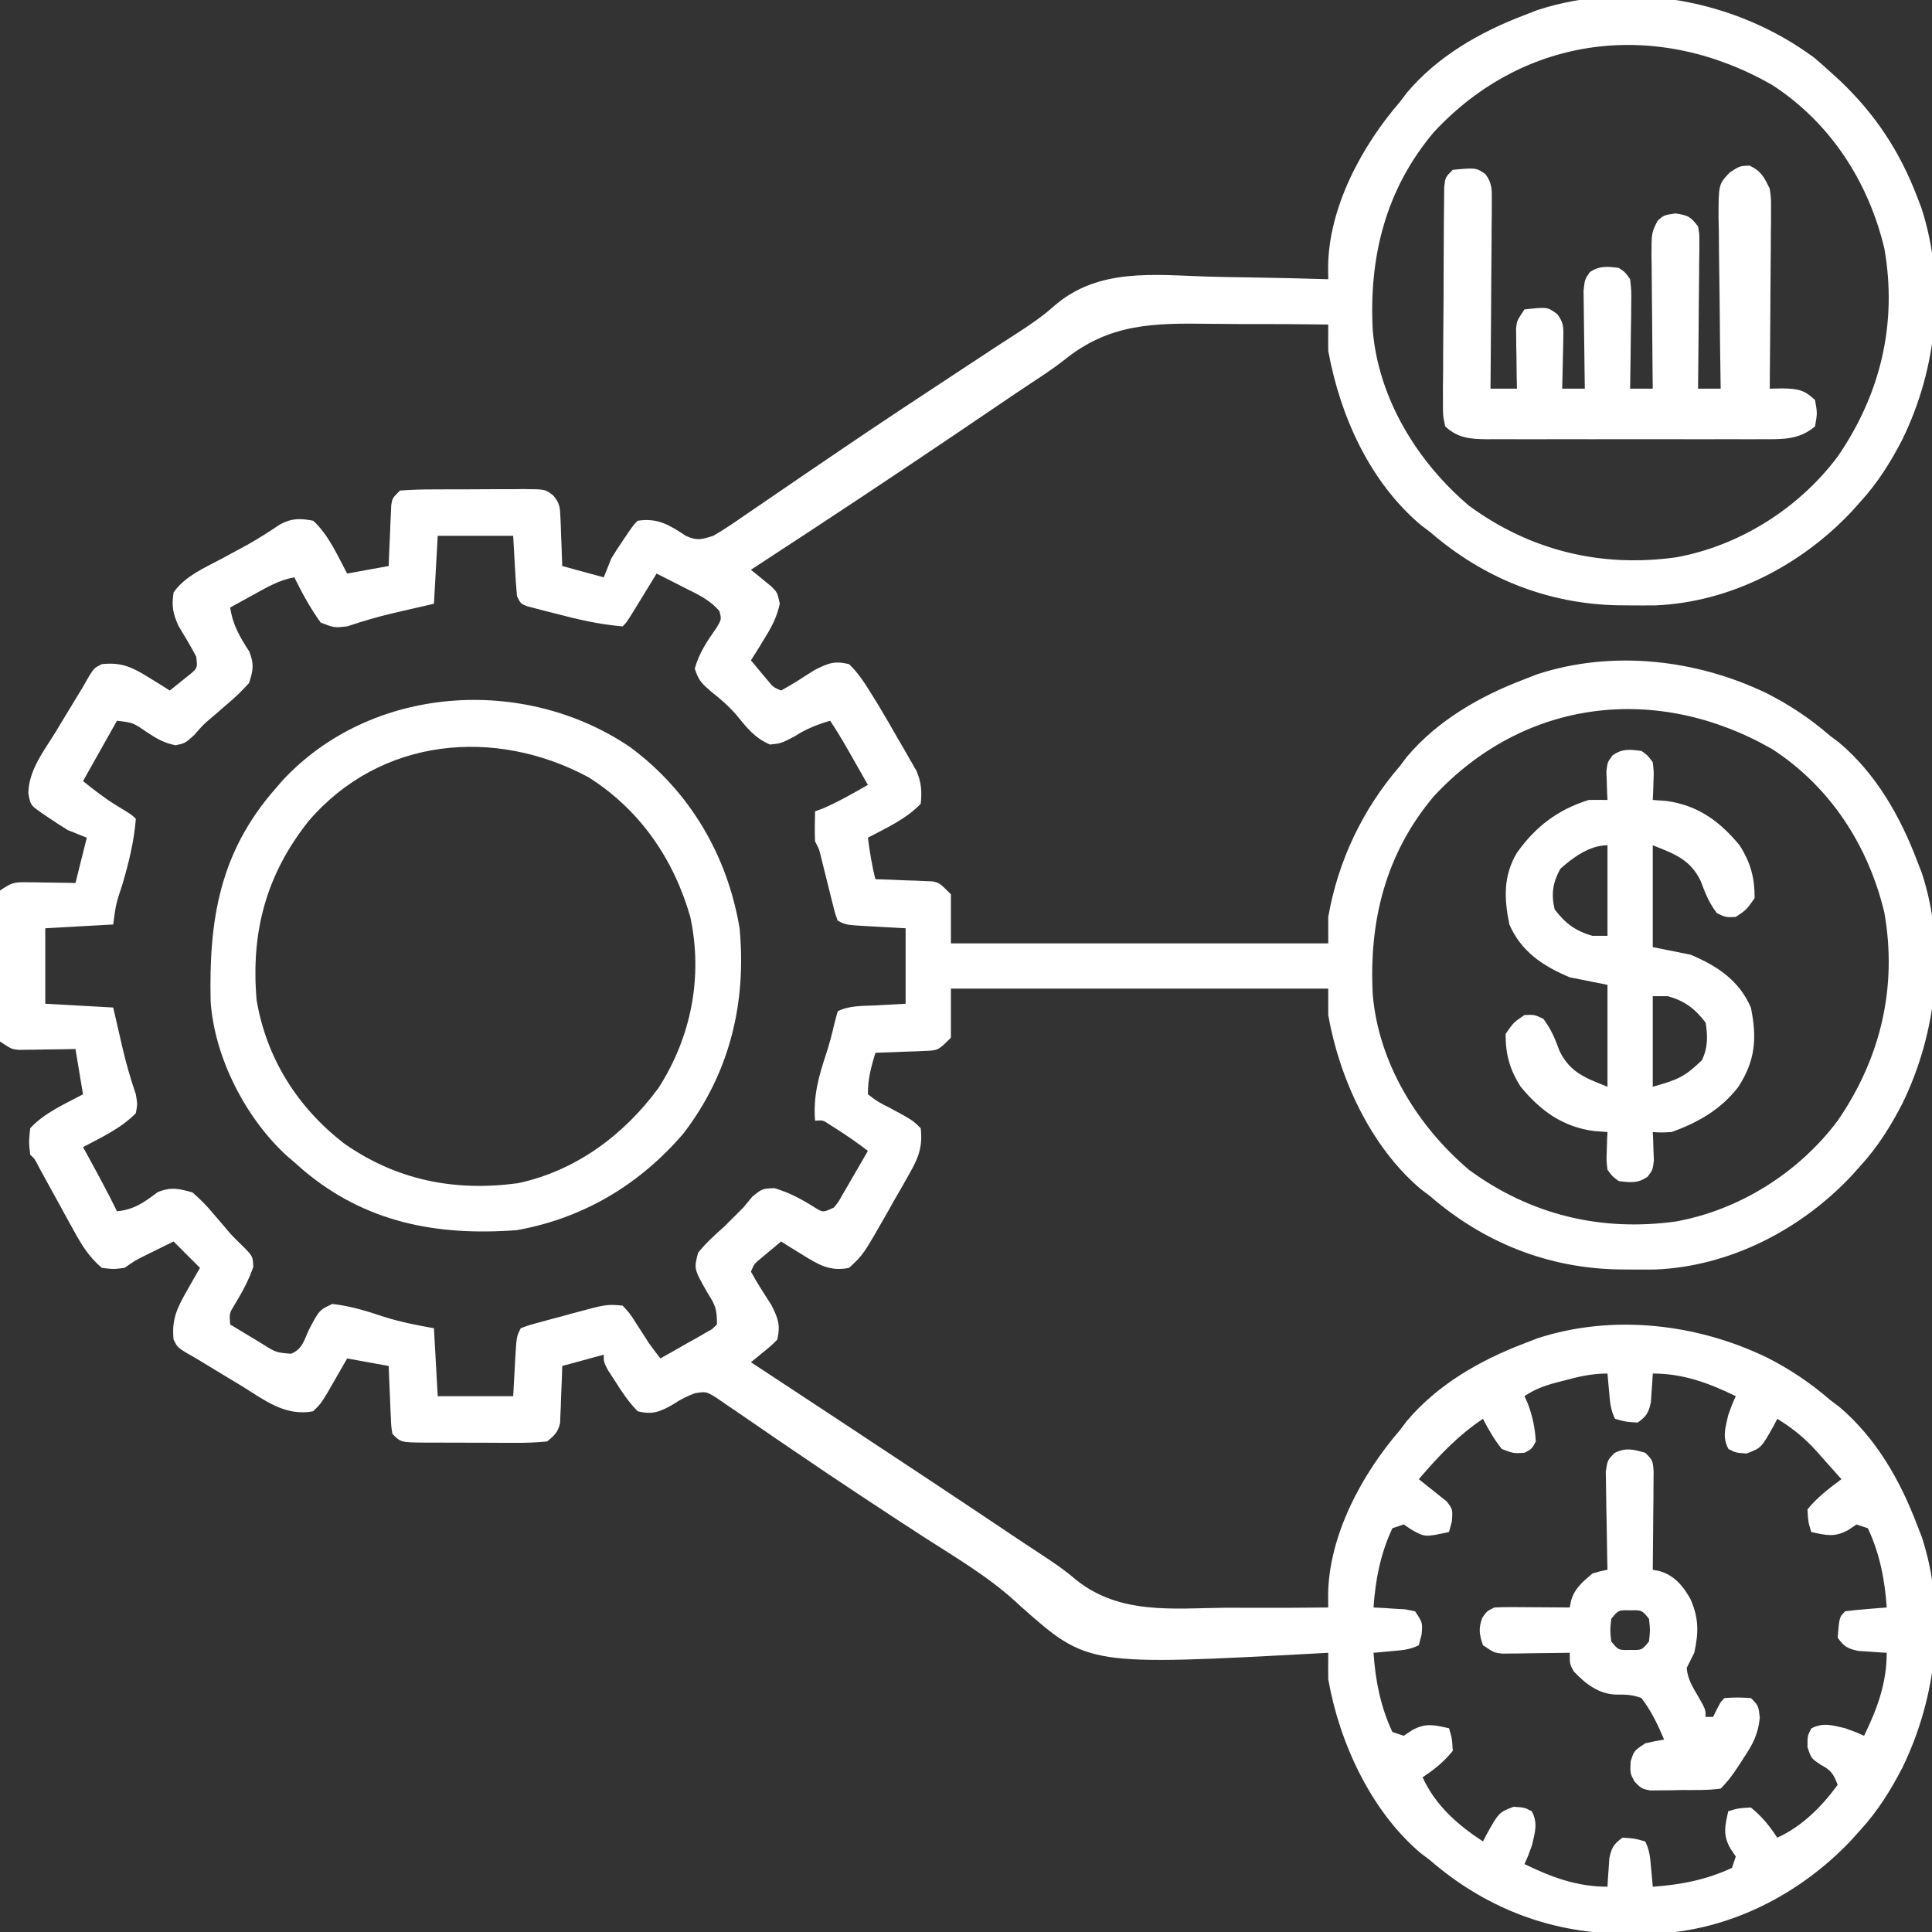
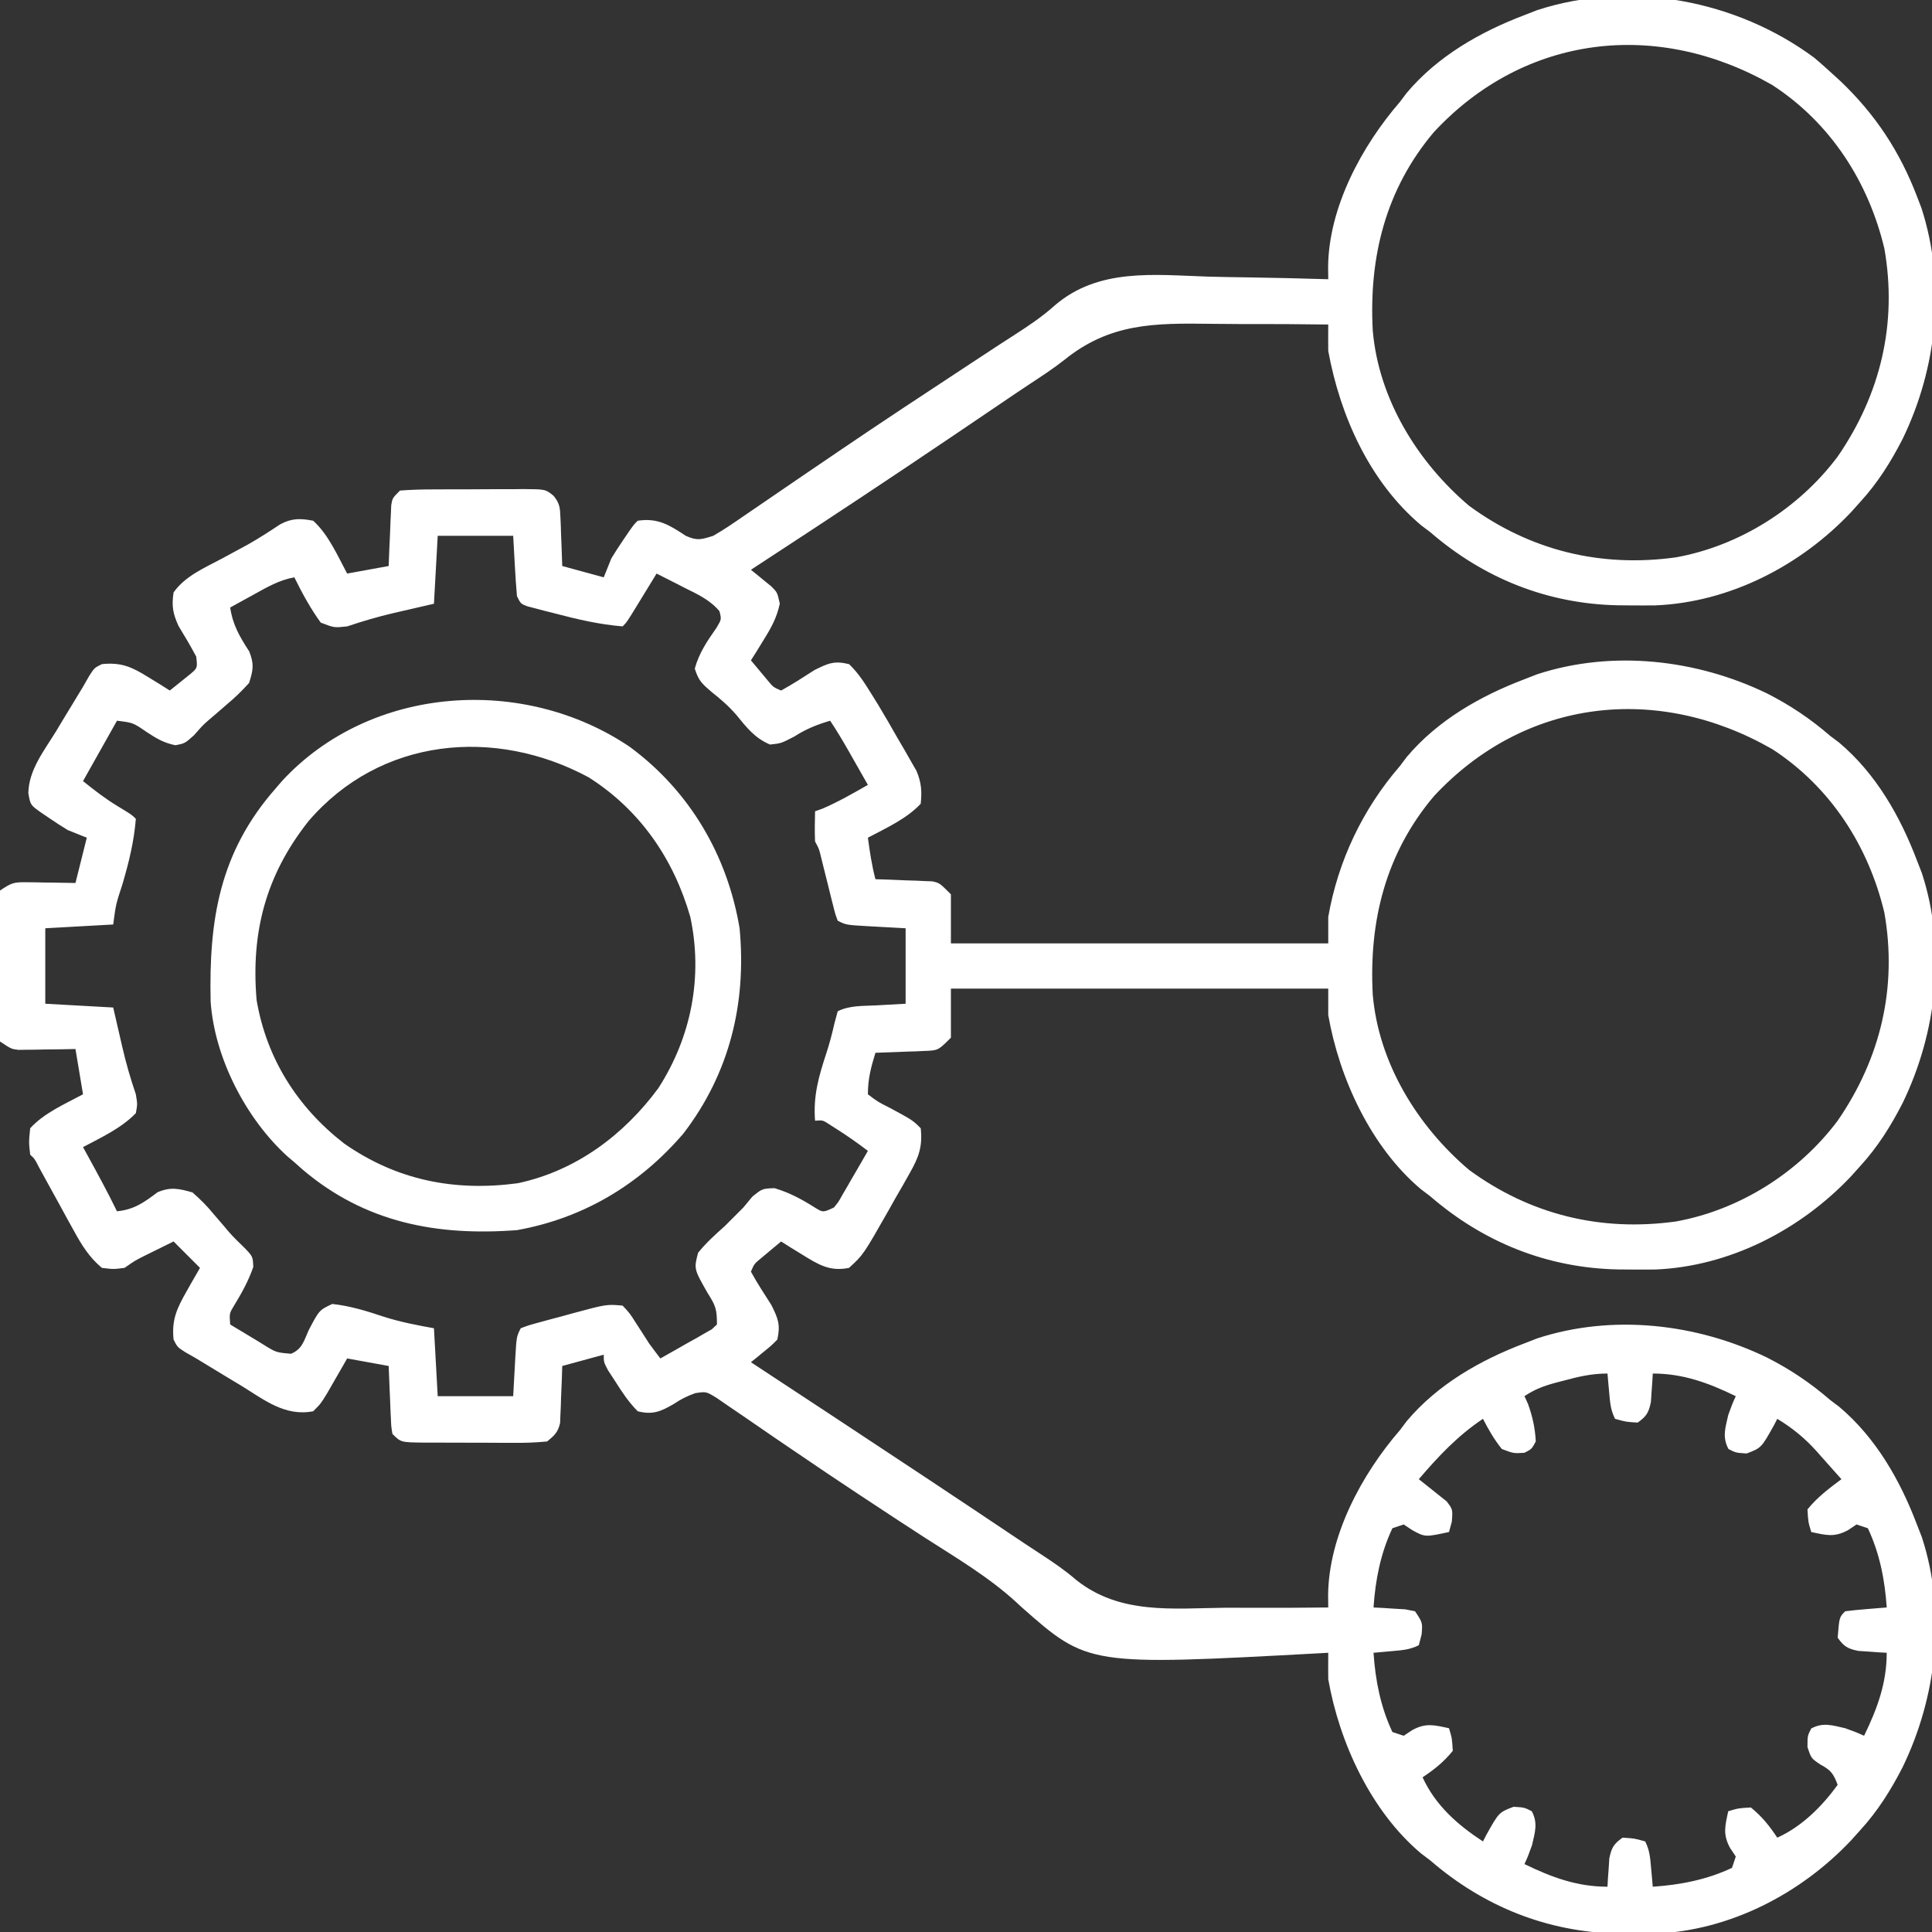
<svg xmlns="http://www.w3.org/2000/svg" width="512" height="512" viewBox="0 0 512 512" fill="none">
  <rect x="0" y="0" width="512" height="512" fill="#333333" stroke="none" />
  <g clip-path="url(#clip0_39_68)">
    <path d="M480.812 15.312C482.234 16.512 483.629 17.744 485 19C485.903 19.824 486.807 20.647 487.738 21.496C496.981 30.313 503.432 40.078 508 52C508.394 53.027 508.789 54.055 509.195 55.113C515.73 75.289 513.342 97.545 504.187 116.375C501.058 122.454 497.631 127.935 493 133C492.199 133.892 491.399 134.784 490.574 135.703C477.17 149.902 458.404 159.623 438.668 160.434C436.508 160.457 434.347 160.458 432.187 160.438C431.047 160.428 429.907 160.419 428.733 160.41C410.054 160.028 393.134 153.24 379 141C377.811 140.105 377.811 140.105 376.598 139.191C362.974 127.699 355.154 110.241 352 93C351.975 90.667 351.972 88.333 352 86C344.317 85.888 336.637 85.857 328.953 85.878C326.346 85.876 323.739 85.856 321.133 85.818C305.845 85.607 294.091 85.608 281.956 95.462C279.055 97.743 275.981 99.736 272.903 101.767C270.33 103.466 267.777 105.191 265.228 106.925C248.67 118.178 232.049 129.328 215.312 140.313C214.061 141.134 214.061 141.134 212.785 141.971C208.192 144.985 203.597 147.994 199 151C199.498 151.399 199.995 151.797 200.508 152.208C201.152 152.738 201.796 153.268 202.459 153.814C203.422 154.597 203.422 154.597 204.405 155.397C206 157 206 157 206.656 159.977C205.863 163.633 204.475 166.201 202.5 169.375C201.85 170.435 201.2 171.494 200.531 172.586C200.026 173.383 199.52 174.179 199 175C199.954 176.149 200.913 177.294 201.875 178.438C202.409 179.076 202.942 179.714 203.492 180.371C204.922 182.108 204.922 182.108 207 183C210.048 181.325 212.933 179.445 215.859 177.566C219.454 175.774 221.072 175.049 225 176C227.488 178.349 229.202 181.105 231 184C231.558 184.898 232.116 185.795 232.69 186.72C234.466 189.663 236.177 192.636 237.875 195.625C238.468 196.636 239.061 197.646 239.672 198.688C240.231 199.67 240.791 200.652 241.367 201.664C241.873 202.545 242.38 203.427 242.902 204.334C244.185 207.449 244.341 209.661 244 213C240.205 217.039 234.86 219.416 230 222C230.502 225.729 231.042 229.361 232 233C233.788 233.056 233.788 233.056 235.613 233.113C237.18 233.179 238.746 233.245 240.312 233.313C241.491 233.346 241.491 233.346 242.693 233.381C243.451 233.416 244.208 233.452 244.988 233.488C246.033 233.528 246.033 233.528 247.099 233.568C249 234 249 234 252 237C252 241.29 252 245.58 252 250C285 250 318 250 352 250C352 247.69 352 245.38 352 243C354.593 228.139 361.135 214.392 371 203C371.597 202.207 372.194 201.414 372.808 200.598C381.008 190.877 392.26 184.455 404 180C405.111 179.567 406.222 179.134 407.367 178.688C427.369 172.156 449.732 174.758 468.375 183.813C474.463 186.921 479.824 190.518 485 195C486.189 195.895 486.189 195.895 487.402 196.809C497.122 205.009 503.545 216.26 508 228C508.433 229.111 508.866 230.222 509.312 231.367C515.842 251.364 513.248 273.738 504.187 292.375C501.058 298.454 497.631 303.934 493 309C492.199 309.892 491.399 310.784 490.574 311.703C477.17 325.902 458.404 335.623 438.668 336.434C436.508 336.457 434.347 336.458 432.187 336.438C431.047 336.428 429.907 336.419 428.733 336.41C410.054 336.027 393.134 329.24 379 317C378.195 316.392 377.391 315.783 376.562 315.156C363.336 304.026 354.928 285.777 352 269C352 266.69 352 264.38 352 262C319 262 286 262 252 262C252 266.29 252 270.58 252 275C248.625 278.375 248.625 278.375 244.988 278.512C243.852 278.565 243.852 278.565 242.693 278.619C241.908 278.642 241.122 278.664 240.312 278.688C239.515 278.722 238.718 278.756 237.896 278.791C235.931 278.873 233.966 278.938 232 279C230.807 282.877 230 285.916 230 290C232.599 291.972 232.599 291.972 235.875 293.625C241.871 296.871 241.871 296.871 244 299C244.534 303.824 243.478 306.675 241.113 310.844C240.504 311.925 239.895 313.007 239.267 314.121C238.3 315.794 238.3 315.794 237.312 317.5C236.687 318.615 236.061 319.73 235.416 320.879C228.789 332.523 228.789 332.523 225 336C219.936 337.032 216.884 335.15 212.625 332.5C211.565 331.85 210.506 331.201 209.414 330.531C208.617 330.026 207.821 329.521 207 329C205.851 329.954 204.706 330.914 203.562 331.875C202.924 332.409 202.286 332.942 201.629 333.492C199.892 334.922 199.892 334.922 199 337C200.674 340.048 202.555 342.933 204.433 345.859C206.215 349.432 206.865 351.088 206 355C204.404 356.604 204.404 356.604 202.459 358.187C201.815 358.716 201.171 359.246 200.508 359.792C199.761 360.39 199.761 360.39 199 361C199.464 361.306 199.929 361.611 200.408 361.926C206.461 365.907 212.512 369.891 218.562 373.875C219.546 374.523 220.529 375.17 221.543 375.838C238.209 386.816 254.84 397.847 271.414 408.965C272.891 409.949 274.374 410.925 275.862 411.892C279.125 414.018 282.241 416.142 285.189 418.691C296.801 427.945 310.669 426.222 324.875 426.062C327.509 426.066 330.143 426.073 332.777 426.084C339.185 426.103 345.592 426.071 352 426C351.988 424.915 351.975 423.83 351.963 422.713C352.121 406.923 360.892 390.672 371 379C371.597 378.207 372.194 377.414 372.808 376.598C381.008 366.877 392.26 360.455 404 356C405.111 355.567 406.222 355.134 407.367 354.688C427.369 348.156 449.732 350.758 468.375 359.812C474.463 362.921 479.824 366.518 485 371C485.793 371.597 486.585 372.194 487.402 372.809C497.122 381.009 503.545 392.26 508 404C508.433 405.111 508.866 406.222 509.312 407.367C515.842 427.364 513.248 449.738 504.187 468.375C501.058 474.454 497.631 479.934 493 485C492.199 485.892 491.399 486.784 490.574 487.703C477.17 501.902 458.404 511.623 438.668 512.434C436.508 512.457 434.347 512.458 432.187 512.438C431.047 512.428 429.907 512.419 428.733 512.41C410.054 512.027 393.134 505.24 379 493C378.195 492.392 377.391 491.783 376.562 491.156C363.336 480.026 354.928 461.777 352 445C351.977 442.667 351.974 440.333 352 438C350.943 438.06 350.943 438.06 349.866 438.121C288.329 441.455 288.329 441.455 270.66 425.848C270.17 425.394 269.68 424.941 269.175 424.474C261.939 417.877 253.489 412.889 245.273 407.616C240.499 404.542 235.759 401.416 231.019 398.289C230.091 397.678 229.164 397.067 228.208 396.438C222.106 392.414 216.048 388.332 210.012 384.211C208.477 383.168 206.942 382.125 205.407 381.083C202.572 379.158 199.751 377.215 196.937 375.261C195.678 374.405 194.42 373.55 193.16 372.695C192.084 371.953 191.007 371.211 189.899 370.446C187.124 368.753 187.124 368.753 184.228 369.208C182.098 369.965 180.435 370.81 178.562 372.062C175.162 374.043 172.976 375.015 169 374C166.605 371.576 164.809 368.876 163 366C162.381 365.051 161.762 364.103 161.125 363.125C160 361 160 361 160 359C156.37 359.99 152.74 360.98 149 362C148.962 363.192 148.925 364.385 148.887 365.613C148.821 367.18 148.754 368.746 148.687 370.312C148.665 371.098 148.642 371.884 148.619 372.693C148.584 373.451 148.548 374.208 148.512 374.988C148.485 375.685 148.459 376.381 148.432 377.099C147.869 379.577 146.953 380.402 145 382C142.011 382.286 139.234 382.396 136.246 382.363C135.389 382.364 134.533 382.364 133.65 382.365C131.84 382.362 130.03 382.353 128.221 382.336C125.444 382.313 122.669 382.316 119.892 382.322C118.135 382.317 116.378 382.31 114.621 382.301C113.788 382.302 112.954 382.303 112.096 382.304C106.231 382.231 106.231 382.231 104 380C103.681 378.121 103.681 378.121 103.586 375.867C103.547 375.062 103.508 374.256 103.469 373.426C103.438 372.584 103.407 371.742 103.375 370.875C103.336 370.026 103.298 369.176 103.258 368.301C103.163 366.201 103.08 364.1 103 362C99.37 361.34 95.74 360.68 92 360C91.518 360.843 91.036 361.686 90.539 362.555C89.591 364.198 89.591 364.198 88.625 365.875C87.998 366.966 87.372 368.056 86.726 369.18C85 372 85 372 83 374C75.51 375.439 70.043 370.982 63.875 367.188C62.804 366.545 61.732 365.902 60.629 365.24C57.744 363.507 54.871 361.755 52 360C50.623 359.216 50.623 359.216 49.219 358.415C47 357 47 357 46 355C45.45 349.727 46.903 346.669 49.5 342.125C49.834 341.532 50.168 340.939 50.512 340.328C51.33 338.879 52.163 337.439 53 336C50.69 333.69 48.38 331.38 46 329C44.394 329.789 42.791 330.581 41.187 331.375C39.847 332.036 39.847 332.036 38.48 332.711C35.854 334.019 35.854 334.019 33 336C30.062 336.375 30.062 336.375 27 336C23.633 333.175 21.681 330.005 19.582 326.176C18.968 325.065 18.353 323.955 17.721 322.811C17.091 321.656 16.461 320.502 15.812 319.312C14.551 317.015 13.285 314.721 12.019 312.426C11.186 310.901 11.186 310.901 10.335 309.345C9.201 307.113 9.201 307.113 8 306C7.625 302.688 7.625 302.688 8 299C11.711 294.93 17.188 292.586 22 290C21.34 286.04 20.68 282.08 20 278C18.808 278.023 17.615 278.046 16.387 278.07C14.82 278.089 13.254 278.107 11.687 278.125C10.902 278.142 10.116 278.159 9.306 278.176C8.549 278.182 7.792 278.189 7.012 278.195C6.315 278.206 5.619 278.216 4.901 278.227C3 278 3 278 -0 276C-0.304 272.973 -0.42 270.154 -0.399 267.125C-0.401 266.245 -0.404 265.364 -0.407 264.458C-0.409 262.595 -0.404 260.732 -0.391 258.869C-0.375 256.011 -0.391 253.155 -0.41 250.297C-0.408 248.49 -0.404 246.682 -0.399 244.875C-0.405 244.017 -0.411 243.158 -0.417 242.274C-0.388 239.867 -0.388 239.867 -0 236C3.047 233.969 3.601 233.753 7.012 233.805C7.769 233.811 8.526 233.818 9.306 233.824C10.485 233.849 10.485 233.849 11.687 233.875C12.485 233.884 13.282 233.893 14.103 233.902C16.069 233.926 18.035 233.962 20 234C20.99 230.04 21.98 226.08 23 222C21.35 221.34 19.7 220.68 18 220C16.39 219.021 14.806 218 13.25 216.938C12.082 216.147 12.082 216.147 10.89 215.34C8.058 213.332 8.058 213.332 7.512 210.195C7.604 204.058 11.705 198.927 14.812 193.875C15.455 192.804 16.098 191.733 16.76 190.629C18.493 187.744 20.245 184.871 22 182C22.523 181.082 23.046 180.165 23.585 179.219C25 177 25 177 27 176C32.187 175.465 35 176.778 39.375 179.5C40.434 180.15 41.494 180.799 42.586 181.469C43.781 182.227 43.781 182.227 45 183C46.175 182.073 47.34 181.133 48.5 180.188C49.15 179.665 49.799 179.143 50.469 178.605C52.345 177.008 52.345 177.008 52 174C50.538 171.229 48.929 168.57 47.312 165.887C45.802 162.565 45.455 160.605 46 157C49.051 152.661 54.167 150.507 58.75 148.063C60.308 147.222 61.866 146.38 63.422 145.535C64.565 144.915 64.565 144.915 65.731 144.283C68.641 142.638 71.43 140.833 74.209 138.977C77.297 137.293 79.613 137.349 83 138C87.07 141.711 89.414 147.188 92 152C95.63 151.34 99.26 150.68 103 150C103.049 148.724 103.098 147.448 103.148 146.133C103.223 144.464 103.299 142.794 103.375 141.125C103.406 140.283 103.437 139.441 103.469 138.574C103.507 137.769 103.546 136.963 103.586 136.133C103.633 135.017 103.633 135.017 103.681 133.879C104 132 104 132 106 130C108.906 129.788 111.714 129.696 114.621 129.699C115.904 129.693 115.905 129.693 117.214 129.686C119.025 129.681 120.837 129.68 122.649 129.684C125.423 129.687 128.196 129.664 130.971 129.639C132.729 129.636 134.487 129.636 136.246 129.637C137.077 129.628 137.909 129.618 138.765 129.609C144.579 129.656 144.579 129.656 146.716 131.404C148.305 133.379 148.417 134.5 148.512 137.012C148.547 137.769 148.582 138.526 148.619 139.307C148.653 140.485 148.653 140.485 148.687 141.688C148.722 142.485 148.756 143.282 148.791 144.104C148.873 146.069 148.938 148.034 149 150C152.63 150.99 156.26 151.98 160 153C160.66 151.35 161.32 149.7 162 148C162.979 146.39 164 144.806 165.062 143.25C165.853 142.082 165.853 142.082 166.66 140.891C168 139 168 139 169 138C174.382 137.193 177.414 139.15 181.754 142.004C184.788 143.35 185.81 142.998 189 142C191.899 140.362 194.612 138.474 197.348 136.578C198.176 136.014 199.004 135.45 199.858 134.87C201.655 133.645 203.45 132.417 205.243 131.186C210.063 127.876 214.901 124.594 219.738 121.309C220.741 120.627 221.743 119.945 222.776 119.242C233.697 111.825 244.716 104.56 255.75 97.312C256.662 96.713 257.575 96.113 258.515 95.496C259.406 94.91 260.297 94.325 261.215 93.722C262.083 93.15 262.951 92.578 263.845 91.989C265.55 90.872 267.261 89.764 268.978 88.666C272.686 86.281 276.201 83.919 279.486 80.973C291.123 70.946 305.84 72.85 320.307 73.313C323.887 73.417 327.468 73.462 331.049 73.512C338.034 73.618 345.017 73.788 352 74C351.988 72.915 351.975 71.83 351.963 70.713C352.121 54.923 360.892 38.672 371 27C371.597 26.207 372.194 25.415 372.808 24.598C381.008 14.877 392.26 8.455 404 4C405.111 3.567 406.222 3.134 407.367 2.688C431.978 -5.349 460.194 0.023 480.812 15.312ZM380 35C367.184 50.167 362.753 68.152 363.793 87.577C365.342 105.704 375.62 122.429 389.34 134.055C405.577 145.929 424.241 150.463 444.144 147.703C461.025 144.653 476.732 134.707 487 121C498.368 104.48 502.856 85.715 499.383 65.894C495.159 48.157 485.071 32.523 469.656 22.523C439.234 5.076 404.095 9.085 380 35ZM116 142C115.67 147.94 115.34 153.88 115 160C106.875 161.875 106.875 161.875 104.351 162.453C100.143 163.433 96.1 164.627 92 166C88.562 166.375 88.562 166.375 85 165C82.239 161.21 80.081 157.195 78 153C74.025 153.699 70.734 155.629 67.25 157.563C66.648 157.892 66.046 158.221 65.426 158.561C63.948 159.37 62.474 160.184 61 161C61.705 165.667 63.507 168.711 66.039 172.621C67.377 175.933 67.115 177.612 66 181C64.116 183.083 62.382 184.784 60.25 186.563C59.192 187.479 58.134 188.397 57.078 189.316C56.558 189.757 56.038 190.198 55.502 190.653C53.75 192.178 53.75 192.178 51.422 194.84C49 197 49 197 46.508 197.5C43.445 196.889 41.476 195.718 38.875 194C35.254 191.509 35.254 191.509 31 191C28.03 196.28 25.06 201.56 22 207C25.146 209.517 27.875 211.646 31.25 213.688C34.909 215.909 34.909 215.909 36 217C35.518 223.035 34.141 228.582 32.437 234.375C30.713 239.607 30.713 239.607 30 245C24.06 245.33 18.12 245.66 12 246C12 252.6 12 259.2 12 266C17.94 266.33 23.88 266.66 30 267C31.875 275.125 31.875 275.125 32.453 277.649C33.433 281.855 34.598 285.91 36 290C36.437 292.625 36.437 292.625 36 295C32.123 299.002 26.884 301.404 22 304C22.597 305.087 22.597 305.087 23.207 306.195C25.89 311.091 28.557 315.979 31 321C35.519 320.576 38.224 318.626 41.742 315.961C45.224 314.479 47.392 314.988 51 316C53.17 317.897 54.829 319.557 56.625 321.75C57.533 322.808 58.441 323.866 59.351 324.922C59.786 325.439 60.221 325.956 60.669 326.489C61.976 327.973 63.403 329.349 64.828 330.719C67 333 67 333 67.125 335.75C65.842 339.456 64.095 342.608 62.058 345.949C60.77 348.06 60.77 348.06 61 351C63.242 352.37 65.492 353.721 67.75 355.062C68.384 355.452 69.018 355.842 69.672 356.244C73.16 358.422 73.16 358.422 77.125 358.758C80.076 357.565 80.547 355.33 81.812 352.5C84.604 347.186 84.604 347.186 88.062 345.562C92.856 346.095 97.122 347.414 101.687 348.941C106.084 350.346 110.46 351.187 115 352C115.495 360.91 115.495 360.91 116 370C122.6 370 129.2 370 136 370C136.289 364.825 136.289 364.825 136.568 359.649C136.889 354.222 136.889 354.222 138 352C140.054 351.222 140.054 351.222 142.734 350.492C143.701 350.228 144.668 349.964 145.664 349.691C146.682 349.422 147.701 349.153 148.75 348.875C149.753 348.598 150.756 348.321 151.789 348.035C160.761 345.62 160.761 345.62 165 346C166.914 348.047 166.914 348.047 168.625 350.75C169.479 352.073 169.479 352.073 170.351 353.422C170.895 354.273 171.439 355.123 172 356C172.987 357.343 173.982 358.68 175 360C177.511 358.601 180.008 357.182 182.5 355.75C183.215 355.354 183.931 354.959 184.668 354.551C185.345 354.158 186.021 353.764 186.719 353.359C187.661 352.825 187.661 352.825 188.623 352.28C189.077 351.858 189.532 351.435 190 351C190 346.831 189.614 345.972 187.5 342.625C183.886 336.27 183.886 336.27 185 332C187.096 329.39 189.5 327.218 192 325C192.866 324.134 193.732 323.267 194.625 322.375C195.409 321.591 196.192 320.808 197 320C197.784 319.051 198.567 318.103 199.375 317.125C202 315 202 315 205.25 314.875C209.288 316.086 212.439 317.796 215.984 320.039C218.123 321.344 218.123 321.344 221 320C222.233 318.496 222.233 318.496 223.262 316.621C223.658 315.948 224.054 315.274 224.463 314.58C224.867 313.873 225.271 313.166 225.687 312.438C226.103 311.727 226.519 311.016 226.947 310.283C227.973 308.527 228.987 306.764 230 305C227.359 302.981 224.683 301.091 221.875 299.312C221.192 298.876 220.508 298.439 219.805 297.988C218.05 296.84 218.05 296.84 216 297C215.487 290.467 216.938 285.337 218.984 279.141C219.833 276.515 220.525 273.94 221.125 271.25C221.558 269.641 221.558 269.641 222 268C225.169 266.415 228.637 266.621 232.125 266.438C234.724 266.293 237.322 266.149 240 266C240 259.4 240 252.8 240 246C234.825 245.711 234.825 245.711 229.649 245.432C224.222 245.111 224.222 245.111 222 244C221.33 242.174 221.33 242.174 220.746 239.816C220.531 238.971 220.317 238.126 220.096 237.256C219.878 236.367 219.661 235.478 219.437 234.563C219 232.813 218.562 231.065 218.121 229.316C217.929 228.537 217.738 227.758 217.541 226.955C217.052 224.943 217.052 224.943 216 223C215.866 220.328 215.957 217.678 216 215C216.639 214.773 217.279 214.546 217.937 214.313C222.133 212.514 226.039 210.261 230 208C228.71 205.728 227.418 203.458 226.125 201.188C225.76 200.545 225.395 199.902 225.019 199.24C223.419 196.432 221.793 193.69 220 191C216.492 192.027 213.556 193.22 210.5 195.188C207 197 207 197 204.062 197.313C199.942 195.547 197.915 192.838 195.101 189.41C193.053 187.061 190.94 185.24 188.5 183.313C186.015 181.162 185.118 180.381 184.125 177.188C185.269 173.02 187.413 169.891 189.883 166.367C191.219 164.119 191.219 164.119 190.656 161.961C188.104 158.94 184.878 157.495 181.375 155.75C180.668 155.386 179.962 155.023 179.234 154.648C177.495 153.755 175.748 152.876 174 152C173.434 152.927 172.868 153.854 172.285 154.809C171.544 156.018 170.803 157.228 170.062 158.438C169.689 159.049 169.316 159.661 168.931 160.291C166.113 164.887 166.113 164.887 165 166C158.841 165.49 153.025 164.142 147.062 162.563C146.201 162.345 145.339 162.128 144.451 161.904C143.633 161.69 142.815 161.475 141.973 161.254C141.233 161.061 140.493 160.869 139.731 160.67C138 160 138 160 137 158C136.767 155.286 136.581 152.594 136.437 149.875C136.221 145.977 136.221 145.977 136 142C129.4 142 122.8 142 116 142ZM380 211C367.184 226.167 362.753 244.152 363.793 263.577C365.342 281.704 375.62 298.429 389.34 310.055C405.577 321.929 424.241 326.463 444.144 323.703C461.025 320.653 476.732 310.707 487 297C498.368 280.48 502.856 261.715 499.383 241.895C495.159 224.157 485.071 208.523 469.656 198.523C439.234 181.076 404.095 185.085 380 211ZM414.437 365.875C413.765 366.049 413.093 366.223 412.4 366.402C409.158 367.272 406.819 368.12 404 370C404.309 370.681 404.619 371.361 404.937 372.062C406.16 375.444 406.8 378.406 407 382C405.937 384 405.937 384 404 385C401.125 385.188 401.125 385.188 398 384C395.988 381.506 394.464 378.844 393 376C386.318 380.479 381.207 385.901 376 392C378.453 393.964 380.908 395.927 383.375 397.875C385 400 385 400 384.75 403.25C384.502 404.158 384.255 405.065 384 406C377.67 407.365 377.67 407.365 374.25 405.5C373.507 405.005 372.765 404.51 372 404C370.515 404.495 370.515 404.495 369 405C365.861 411.668 364.487 418.697 364 426C364.771 426.037 365.542 426.075 366.336 426.113C367.339 426.179 368.342 426.245 369.375 426.312C370.871 426.4 370.871 426.4 372.398 426.488C373.257 426.657 374.115 426.826 375 427C377 430 377 430 376.75 433.125C376.502 434.074 376.255 435.022 376 436C373.566 437.217 371.581 437.32 368.875 437.562C367.965 437.646 367.055 437.73 366.117 437.816C365.418 437.877 364.72 437.938 364 438C364.487 445.303 365.861 452.332 369 459C369.99 459.33 370.98 459.66 372 460C372.742 459.505 373.485 459.01 374.25 458.5C377.872 456.524 380.054 457.149 384 458C384.812 460.688 384.812 460.688 385 464C382.567 466.973 380.191 468.873 377 471C380.394 478.434 386.27 483.605 393 488C393.291 487.434 393.583 486.868 393.883 486.285C397.232 480.292 397.232 480.292 401.125 478.812C404 479 404 479 405.937 480C407.625 483.176 406.768 485.574 406 489C404.937 491.938 404.937 491.938 404 494C411.176 497.495 417.948 500 426 500C426.037 499.313 426.075 498.626 426.113 497.918C426.179 497.017 426.245 496.116 426.312 495.188C426.399 493.848 426.399 493.848 426.488 492.48C427.071 489.657 427.657 488.65 430 487C433.125 487.188 433.125 487.188 436 488C437.217 490.434 437.319 492.418 437.562 495.125C437.688 496.49 437.688 496.49 437.816 497.883C437.877 498.581 437.937 499.28 438 500C445.302 499.513 452.332 498.139 459 495C459.33 494.01 459.66 493.02 460 492C459.505 491.257 459.01 490.515 458.5 489.75C456.524 486.128 457.149 483.945 458 480C460.687 479.188 460.687 479.188 464 479C466.973 481.432 468.873 483.809 471 487C477.533 484.04 482.818 478.751 487 473C485.891 470.078 485.254 469.137 482.437 467.625C480 466 480 466 479 463C479 460 479 460 480 458.062C483.176 456.375 485.574 457.232 489 458C491.937 459.062 491.937 459.062 494 460C497.495 452.824 500 446.052 500 438C499.313 437.963 498.626 437.925 497.918 437.887C497.017 437.821 496.116 437.755 495.187 437.688C494.294 437.629 493.401 437.571 492.48 437.512C489.658 436.929 488.646 436.345 487 434C487.435 428.565 487.435 428.565 489 427C490.849 426.766 492.705 426.587 494.562 426.438C495.574 426.354 496.586 426.27 497.629 426.184C498.411 426.123 499.194 426.062 500 426C499.513 418.697 498.139 411.668 495 405C494.01 404.67 493.02 404.34 492 404C491.257 404.495 490.515 404.99 489.75 405.5C486.128 407.476 483.945 406.851 480 406C479.187 403.312 479.187 403.312 479 400C481.631 396.767 484.675 394.47 488 392C486.299 390.076 484.59 388.161 482.875 386.25C482.4 385.711 481.926 385.172 481.437 384.617C478.243 381.077 475.071 378.489 471 376C470.709 376.566 470.417 377.132 470.117 377.715C466.767 383.708 466.767 383.708 462.875 385.188C460 385 460 385 458.062 384C456.375 380.824 457.232 378.426 458 375C459.062 372.062 459.062 372.062 460 370C452.824 366.505 446.052 364 438 364C437.962 364.687 437.925 365.374 437.887 366.082C437.821 366.983 437.755 367.884 437.687 368.812C437.629 369.706 437.571 370.599 437.512 371.52C436.929 374.343 436.343 375.35 434 377C430.875 376.812 430.875 376.812 428 376C426.783 373.566 426.68 371.582 426.437 368.875C426.354 367.965 426.27 367.055 426.183 366.117C426.123 365.419 426.062 364.72 426 364C421.867 364 418.381 364.803 414.437 365.875Z" fill="white" />
    <path d="M167 198C182.769 209.666 192.759 226.635 196 246C197.867 265.832 193.367 284.401 181.125 300.375C169.546 313.899 154.619 322.845 137 326C115.836 327.595 96.809 324.048 80.234 309.98C79.497 309.327 78.76 308.673 78 308C77.386 307.48 76.773 306.961 76.141 306.426C65.135 296.405 56.855 280.321 55.823 265.451C55.331 243.786 58.18 225.883 73 209C73.571 208.335 74.142 207.67 74.73 206.984C98.251 181.507 138.861 178.881 167 198ZM81.754 217.621C70.439 231.909 66.479 247.09 68 265C70.623 280.52 78.841 293.468 91.199 303.043C105.174 312.808 120.503 315.812 137.23 313.566C152.54 310.31 165.287 300.842 174.472 288.371C183.215 274.799 186.323 258.813 182.937 243C178.524 227.603 169.613 214.646 156 206C131.234 192.662 100.837 195.352 81.754 217.621Z" fill="white" />
-     <path d="M463.625 43.875C466.768 45.364 467.468 46.909 469 50C469.361 52.613 469.361 52.613 469.341 55.433C469.34 56.494 469.34 57.554 469.34 58.647C469.325 59.781 469.309 60.914 469.293 62.082C469.289 63.251 469.285 64.421 469.28 65.625C469.263 69.355 469.226 73.083 469.188 76.812C469.173 79.343 469.159 81.874 469.147 84.404C469.114 90.603 469.063 96.802 469 103C470.095 102.978 471.189 102.956 472.317 102.934C476.34 103.006 478.068 103.245 481 106C481.625 109.5 481.625 109.5 481 113C476.859 116.502 472.613 116.428 467.434 116.388C466.583 116.393 465.732 116.399 464.855 116.404C462.049 116.417 459.244 116.409 456.438 116.398C454.484 116.4 452.53 116.403 450.576 116.407C446.484 116.412 442.392 116.405 438.3 116.391C433.057 116.374 427.815 116.384 422.573 116.402C418.539 116.413 414.506 116.409 410.472 116.401C408.539 116.399 406.606 116.402 404.673 116.409C401.971 116.417 399.269 116.405 396.567 116.388C395.371 116.397 395.371 116.397 394.151 116.407C389.661 116.355 386.355 116.14 383 113C382.385 110.147 382.385 110.147 382.401 106.633C382.395 105.318 382.389 104.003 382.382 102.649C382.401 101.212 382.421 99.776 382.442 98.34C382.446 96.869 382.448 95.398 382.449 93.928C382.455 90.847 382.477 87.766 382.513 84.685C382.558 80.732 382.573 76.779 382.577 72.825C382.581 69.789 382.597 66.753 382.616 63.717C382.625 62.259 382.631 60.801 382.636 59.343C382.645 57.308 382.669 55.273 382.694 53.238C382.704 52.079 382.715 50.92 382.726 49.726C383 47 383 47 385 45C391.191 44.437 391.191 44.437 393.701 46.183C395.481 48.674 395.362 50.342 395.341 53.389C395.34 54.49 395.34 55.591 395.34 56.725C395.325 57.913 395.309 59.101 395.293 60.324C395.289 61.541 395.285 62.757 395.28 64.011C395.263 67.903 395.226 71.795 395.188 75.688C395.173 78.324 395.159 80.96 395.147 83.596C395.113 90.064 395.063 96.532 395 103C397.31 103 399.62 103 402 103C401.977 101.735 401.954 100.471 401.93 99.168C401.911 97.508 401.893 95.848 401.875 94.188C401.858 93.354 401.842 92.521 401.824 91.662C401.818 90.86 401.811 90.057 401.805 89.231C401.794 88.492 401.784 87.754 401.773 86.993C402 85 402 85 404 82C410.099 81.335 410.099 81.335 412.704 83.259C414.316 85.425 414.35 86.554 414.293 89.231C414.283 90.033 414.274 90.835 414.264 91.662C414.239 92.496 414.214 93.329 414.188 94.188C414.167 95.455 414.167 95.455 414.147 96.748C414.111 98.832 414.057 100.916 414 103C415.98 103 417.96 103 420 103C419.984 102.137 419.969 101.274 419.952 100.385C419.901 97.182 419.864 93.978 419.835 90.775C419.82 89.388 419.8 88.002 419.774 86.617C419.737 84.623 419.722 82.63 419.707 80.637C419.691 79.438 419.676 78.238 419.66 77.003C420 74 420 74 421.331 72.109C423.942 70.375 425.955 70.619 429 71C430.669 72.109 430.669 72.109 432 74C432.341 77.003 432.341 77.003 432.293 80.637C432.279 82.585 432.279 82.585 432.264 84.572C432.239 85.944 432.213 87.316 432.188 88.688C432.173 90.071 432.159 91.454 432.147 92.838C432.111 96.226 432.062 99.613 432 103C433.98 103 435.96 103 438 103C437.984 101.749 437.969 100.497 437.952 99.208C437.898 94.564 437.864 89.92 437.835 85.275C437.82 83.266 437.8 81.256 437.774 79.246C437.737 76.357 437.72 73.468 437.707 70.578C437.692 69.68 437.676 68.782 437.66 67.857C437.659 61.66 437.659 61.66 439.331 58.429C441 57 441 57 444 56.562C447.328 57.048 448.012 57.406 450 60C450.361 61.993 450.361 61.993 450.341 64.288C450.34 65.148 450.34 66.009 450.34 66.896C450.325 67.821 450.309 68.746 450.293 69.699C450.289 70.649 450.285 71.6 450.28 72.579C450.263 75.615 450.226 78.651 450.188 81.688C450.173 83.745 450.159 85.803 450.147 87.861C450.114 92.908 450.062 97.954 450 103C451.98 103 453.96 103 456 103C455.989 102.335 455.978 101.669 455.966 100.984C455.856 94.057 455.78 87.131 455.725 80.203C455.7 77.618 455.666 75.033 455.623 72.448C455.562 68.732 455.534 65.017 455.512 61.301C455.473 59.568 455.473 59.568 455.434 57.8C455.43 48.858 455.43 48.858 458.367 45.739C461 44 461 44 463.625 43.875Z" fill="white" />
-     <path d="M435 199C436.676 200.199 436.676 200.199 438 202C438.293 204.48 438.293 204.48 438.188 207.187C438.147 208.539 438.147 208.539 438.105 209.918C438.071 210.605 438.036 211.292 438 212C439.732 212.124 439.732 212.124 441.5 212.25C449.832 213.337 455.724 217.604 461 224C463.945 228.614 465 232.581 465 238C462.875 241.062 462.875 241.062 460 243C457.375 243.125 457.375 243.125 455 242C452.917 239.276 451.875 236.66 450.688 233.437C447.881 227.721 443.757 226.303 438 224C438 232.91 438 241.82 438 251C441.3 251.66 444.6 252.32 448 253C455.027 255.953 460.85 259.756 464 267C465.666 275.14 465.188 281.103 460.66 288.059C456.054 294.016 450.04 297.468 443 300C440.133 300.156 440.133 300.156 438 300C438.052 301.031 438.052 301.031 438.105 302.082C438.133 302.983 438.16 303.884 438.188 304.812C438.24 306.152 438.24 306.152 438.293 307.52C438 310 438 310 436.676 311.801C434.081 313.657 432.094 313.387 429 313C427.324 311.801 427.324 311.801 426 310C425.707 307.52 425.707 307.52 425.812 304.812C425.84 303.911 425.867 303.01 425.895 302.082C425.929 301.395 425.964 300.708 426 300C424.845 299.917 423.69 299.835 422.5 299.75C414.168 298.663 408.276 294.396 403 288C400.055 283.386 399 279.419 399 274C401.125 270.937 401.125 270.937 404 269C406.625 268.875 406.625 268.875 409 270C411.083 272.724 412.125 275.34 413.312 278.562C416.119 284.279 420.243 285.697 426 288C426 279.09 426 270.18 426 261C422.7 260.34 419.4 259.68 416 259C408.973 256.047 403.15 252.244 400 245C398.597 238.149 398.345 232.121 402 226C406.957 219.037 412.781 214.595 421 212C422.666 211.97 424.334 211.967 426 212C425.965 211.313 425.93 210.626 425.895 209.918C425.867 209.017 425.84 208.116 425.812 207.187C425.76 205.848 425.76 205.848 425.707 204.48C426 202 426 202 427.324 200.199C429.919 198.343 431.906 198.613 435 199ZM413.5 230.25C411.492 233.931 411.037 236.899 412 241C414.811 244.694 417.532 246.74 422 248C423.32 248 424.64 248 426 248C426 240.08 426 232.16 426 224C421.302 224 416.866 227.221 413.5 230.25ZM438 264C438 271.92 438 279.84 438 288C444.814 286.053 446.331 285.447 451 281C452.612 277.777 452.595 274.486 452 271C449.189 267.306 446.468 265.26 442 264C440.68 264 439.36 264 438 264Z" fill="white" />
-     <path d="M436 385C438 387 438 387 438.227 389.889C438.217 391.094 438.206 392.298 438.195 393.539C438.189 394.841 438.182 396.143 438.176 397.484C438.159 398.865 438.142 400.245 438.125 401.625C438.115 403.013 438.106 404.401 438.098 405.789C438.074 409.193 438.041 412.596 438 416C438.911 416.184 438.911 416.184 439.84 416.371C443.754 417.511 446.069 420.33 448.02 423.828C450.22 428.933 450.172 432.593 449 438C448.333 439.333 447.667 440.667 447 442C447.204 444.956 448.601 447.112 450.063 449.625C452 453 452 453 452 455C452.66 455 453.32 455 454 455C454.309 454.361 454.619 453.721 454.938 453.062C456 451 456 451 457 450C460.438 449.812 460.438 449.812 464 450C466 452 466 452 466.367 455.199C465.948 459.535 464.502 462.288 462.125 465.812C461.76 466.384 461.395 466.956 461.02 467.545C459.491 469.911 457.996 472.004 456 474C452.542 474.477 449.05 474.37 445.563 474.375C444.595 474.399 443.628 474.424 442.631 474.449C441.702 474.453 440.773 474.457 439.816 474.461C438.965 474.469 438.114 474.477 437.237 474.486C435 474 435 474 433.191 472.166C432 470 432 470 432.125 466.875C433 464 433 464 436 462C437.656 461.615 439.322 461.272 441 461C439.343 457.055 437.602 453.412 435 450C432.597 449.094 430.801 449.06 428.246 449.086C423.63 448.909 420.165 446.24 417.063 442.937C416 441 416 441 416 438C415.115 438.016 415.115 438.016 414.212 438.032C411.537 438.073 408.862 438.099 406.188 438.125C405.259 438.142 404.33 438.158 403.373 438.176C402.034 438.185 402.034 438.185 400.668 438.195C399.846 438.206 399.024 438.216 398.177 438.227C396 438 396 438 393 436C392.021 433.139 391.779 431.613 392.813 428.75C394 427 394 427 396 426C397.522 425.916 399.047 425.893 400.57 425.902C401.466 425.906 402.362 425.909 403.285 425.912C404.691 425.925 404.691 425.925 406.125 425.937C407.07 425.942 408.015 425.946 408.988 425.951C411.326 425.963 413.663 425.979 416 426C416.117 425.395 416.235 424.791 416.356 424.168C417.344 420.843 419.414 419.225 422 417C424.168 416.355 424.168 416.355 426 416C425.979 415.137 425.958 414.274 425.937 413.385C425.868 410.182 425.818 406.979 425.78 403.775C425.76 402.388 425.733 401.002 425.698 399.616C425.65 397.624 425.629 395.63 425.609 393.637C425.588 392.437 425.568 391.238 425.546 390.003C426 387 426 387 427.829 385.073C430.889 383.56 432.774 384.088 436 385ZM427 429C426.667 432 426.667 432 427 435C428.885 437.316 428.885 437.316 432 437.25C435.115 437.316 435.115 437.316 437 435C437.333 432 437.333 432 437 429C435.115 426.684 435.115 426.684 432 426.75C428.885 426.684 428.885 426.684 427 429Z" fill="white" />
  </g>
  <defs>
    <clipPath id="clip0_39_68">
      <rect width="512" height="512" fill="white" />
    </clipPath>
  </defs>
</svg>